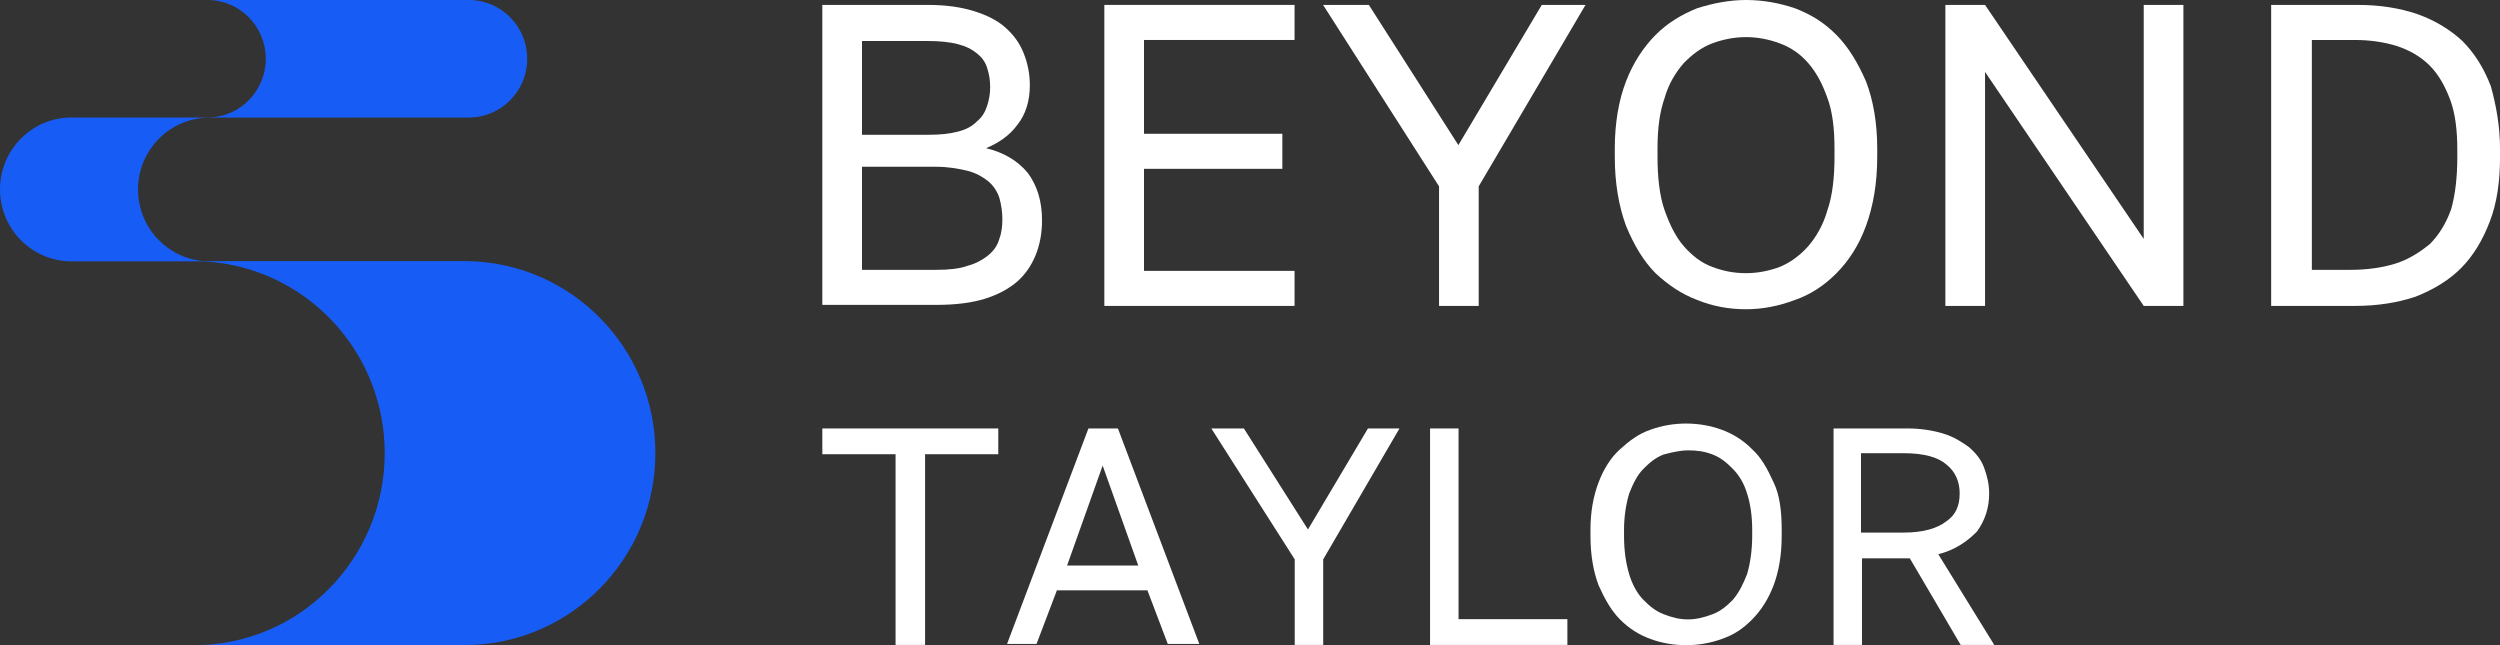
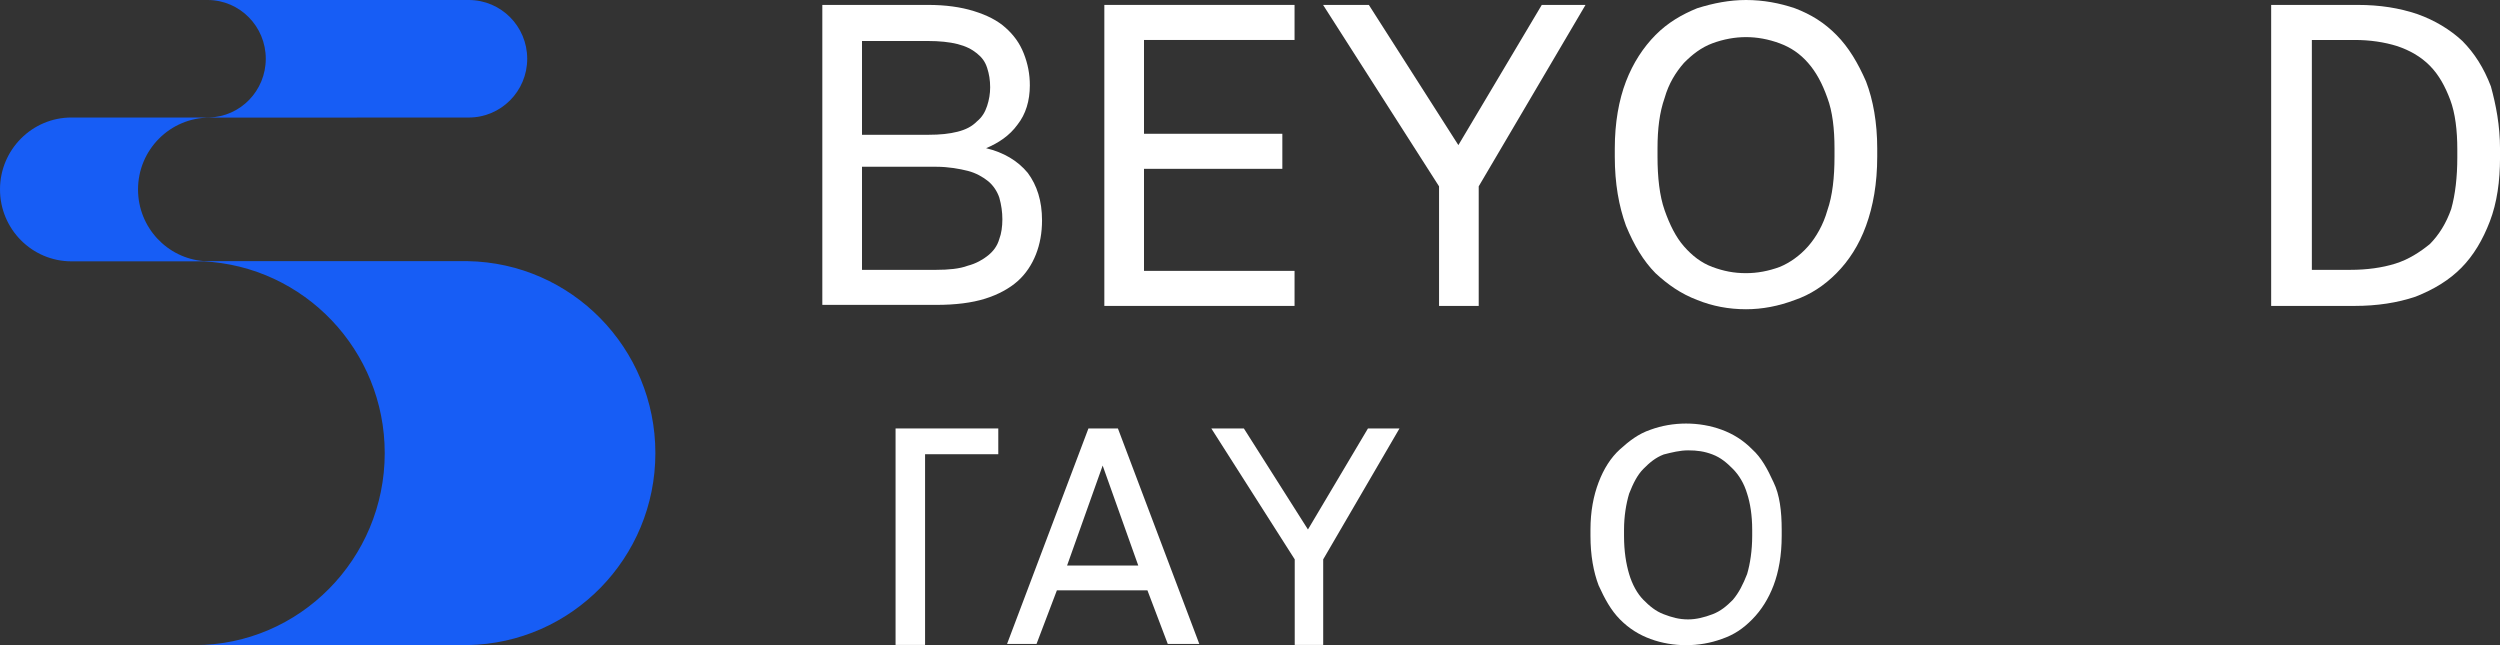
<svg xmlns="http://www.w3.org/2000/svg" width="155" height="40" viewBox="0 0 155 40" fill="none">
  <rect x="0" y="0" width="155" height="40" fill="#333333" stroke="none" />
-   <path d="M120.175 34.362L123.644 39.986H121.563L118.409 34.617H115.445V39.986H113.68V26.564H118.283C119.103 26.564 119.86 26.692 120.491 26.884C121.121 27.076 121.626 27.395 122.067 27.715C122.509 28.098 122.824 28.482 123.013 28.993C123.202 29.504 123.328 30.016 123.328 30.591C123.328 31.486 123.076 32.253 122.572 32.956C121.941 33.595 121.184 34.106 120.175 34.362ZM121.5 30.591C121.5 29.888 121.247 29.249 120.68 28.801C120.175 28.354 119.292 28.098 118.031 28.098H115.382V33.02H118.031C119.229 33.02 120.112 32.764 120.68 32.316C121.247 31.933 121.5 31.358 121.5 30.591Z" fill="white" />
  <path d="M110.465 32.843V33.226C110.465 34.44 110.276 35.463 109.961 36.294C109.646 37.125 109.204 37.828 108.636 38.403C108.069 38.978 107.501 39.362 106.745 39.617C106.051 39.873 105.294 40.001 104.537 40.001C103.781 40.001 103.024 39.873 102.33 39.617C101.636 39.362 101.006 38.978 100.438 38.403C99.871 37.828 99.492 37.125 99.114 36.294C98.799 35.463 98.609 34.44 98.609 33.226V32.843C98.609 31.692 98.799 30.734 99.114 29.903C99.429 29.072 99.871 28.369 100.438 27.858C101.006 27.346 101.573 26.899 102.33 26.643C103.024 26.388 103.781 26.26 104.537 26.26C105.294 26.26 106.051 26.388 106.745 26.643C107.438 26.899 108.069 27.282 108.636 27.858C109.204 28.369 109.582 29.072 109.961 29.903C110.339 30.67 110.465 31.692 110.465 32.843ZM108.636 33.226V32.843C108.636 31.948 108.51 31.181 108.321 30.606C108.132 29.967 107.817 29.455 107.438 29.072C107.06 28.688 106.682 28.369 106.177 28.177C105.672 27.985 105.231 27.922 104.663 27.922C104.159 27.922 103.654 28.049 103.15 28.177C102.645 28.369 102.267 28.688 101.889 29.072C101.51 29.455 101.258 29.967 101.006 30.606C100.817 31.245 100.69 32.012 100.69 32.843V33.226C100.69 34.185 100.817 34.952 101.006 35.591C101.195 36.23 101.51 36.805 101.889 37.189C102.267 37.572 102.645 37.892 103.15 38.083C103.654 38.275 104.096 38.403 104.663 38.403C105.168 38.403 105.672 38.275 106.177 38.083C106.682 37.892 107.06 37.572 107.438 37.189C107.817 36.741 108.069 36.23 108.321 35.591C108.51 34.952 108.636 34.121 108.636 33.226Z" fill="white" />
-   <path d="M97.178 38.388V39.986H88.664V26.564H90.43V38.388H97.178Z" fill="white" />
  <path d="M86.768 26.564L82.038 34.681V39.986H80.273V34.681L75.102 26.564H77.12L81.093 32.828L84.813 26.564H86.768Z" fill="white" />
  <path d="M69.311 26.564L74.356 39.922H72.401L71.14 36.599H65.528L64.266 39.922H62.438L67.483 26.564H69.311ZM70.573 35.065L68.365 28.865L66.158 35.065H70.573Z" fill="white" />
-   <path d="M61.894 26.564V28.162H57.354V39.986H55.525V28.162H50.984V26.564H61.894Z" fill="white" />
+   <path d="M61.894 26.564V28.162H57.354V39.986H55.525V28.162V26.564H61.894Z" fill="white" />
  <path d="M155.002 9.252V9.764C155.002 11.233 154.813 12.576 154.371 13.726C153.93 14.877 153.362 15.835 152.606 16.602C151.849 17.369 150.903 17.944 149.768 18.392C148.633 18.775 147.371 18.967 145.984 18.967H140.812V0.305H146.173C147.56 0.305 148.759 0.496 149.894 0.88C150.966 1.263 151.912 1.839 152.669 2.542C153.426 3.309 153.993 4.203 154.435 5.354C154.75 6.504 155.002 7.782 155.002 9.252ZM152.353 9.764V9.252C152.353 8.102 152.227 7.015 151.912 6.185C151.597 5.354 151.218 4.651 150.651 4.075C150.083 3.5 149.389 3.117 148.633 2.861C147.813 2.605 146.93 2.478 145.984 2.478H143.335V16.73H145.732C146.741 16.73 147.687 16.602 148.506 16.346C149.326 16.091 150.02 15.643 150.651 15.132C151.218 14.557 151.66 13.854 151.975 12.959C152.227 12.064 152.353 10.978 152.353 9.764Z" fill="white" />
-   <path d="M135.371 0.305V18.967H132.911L123.073 4.459V18.967H120.613V0.305H123.073L132.911 14.812V0.305H135.371Z" fill="white" />
  <path d="M116.388 9.203V9.715C116.388 11.376 116.136 12.782 115.694 13.997C115.253 15.211 114.622 16.169 113.865 16.936C113.109 17.703 112.226 18.279 111.28 18.598C110.271 18.982 109.262 19.173 108.253 19.173C107.18 19.173 106.171 18.982 105.225 18.598C104.216 18.215 103.397 17.64 102.64 16.936C101.883 16.169 101.315 15.211 100.811 13.997C100.369 12.782 100.117 11.376 100.117 9.715V9.203C100.117 7.605 100.369 6.199 100.811 5.049C101.252 3.899 101.883 2.94 102.64 2.173C103.397 1.406 104.279 0.895 105.225 0.511C106.235 0.192 107.244 0 108.253 0C109.325 0 110.334 0.192 111.28 0.511C112.289 0.895 113.109 1.406 113.865 2.173C114.622 2.94 115.19 3.899 115.694 5.049C116.136 6.199 116.388 7.605 116.388 9.203ZM113.739 9.715V9.203C113.739 7.989 113.613 6.902 113.298 6.072C112.982 5.177 112.604 4.474 112.1 3.899C111.595 3.323 111.027 2.94 110.334 2.684C109.64 2.429 108.946 2.301 108.253 2.301C107.559 2.301 106.865 2.429 106.171 2.684C105.478 2.94 104.91 3.387 104.406 3.899C103.901 4.474 103.46 5.177 103.207 6.072C102.892 6.966 102.766 7.989 102.766 9.203V9.715C102.766 10.993 102.892 12.143 103.207 13.038C103.523 13.933 103.901 14.7 104.406 15.275C104.91 15.85 105.478 16.297 106.171 16.553C106.865 16.809 107.496 16.936 108.253 16.936C108.946 16.936 109.64 16.809 110.334 16.553C110.964 16.297 111.595 15.85 112.1 15.275C112.604 14.7 113.046 13.933 113.298 13.038C113.613 12.143 113.739 10.993 113.739 9.715Z" fill="white" />
  <path d="M98.302 0.305L91.68 11.553V18.967H89.221V11.553L82.031 0.305H84.869L90.419 8.997L95.59 0.305H98.302Z" fill="white" />
  <path d="M80.262 16.794V18.967H68.469V0.305H80.262V2.478H70.928V8.294H79.505V10.467H70.928V16.794H80.262Z" fill="white" />
  <path d="M64.606 13.662C64.606 14.429 64.48 15.132 64.228 15.771C63.976 16.41 63.597 16.985 63.093 17.433C62.588 17.88 61.895 18.264 61.075 18.519C60.255 18.775 59.246 18.903 58.048 18.903H50.984V0.305H57.543C58.615 0.305 59.561 0.433 60.381 0.688C61.201 0.944 61.832 1.263 62.336 1.711C62.841 2.158 63.219 2.669 63.471 3.309C63.724 3.948 63.85 4.587 63.85 5.29C63.85 6.248 63.597 7.079 63.093 7.718C62.588 8.421 61.895 8.869 61.138 9.188C62.21 9.444 63.093 9.955 63.724 10.722C64.291 11.489 64.606 12.448 64.606 13.662ZM62.147 13.598C62.147 13.151 62.084 12.704 61.958 12.256C61.832 11.873 61.579 11.489 61.264 11.233C60.949 10.978 60.507 10.722 60.003 10.594C59.498 10.467 58.804 10.339 58.048 10.339H53.444V16.73H58.048C58.804 16.73 59.498 16.666 60.003 16.474C60.507 16.346 60.949 16.091 61.264 15.835C61.579 15.579 61.832 15.26 61.958 14.812C62.084 14.493 62.147 14.046 62.147 13.598ZM61.39 5.418C61.39 4.97 61.327 4.587 61.201 4.203C61.075 3.82 60.886 3.564 60.57 3.309C60.255 3.053 59.877 2.861 59.372 2.733C58.867 2.605 58.237 2.542 57.543 2.542H53.444V8.357H57.543C58.3 8.357 58.867 8.294 59.372 8.166C59.877 8.038 60.255 7.846 60.57 7.527C60.886 7.271 61.075 6.951 61.201 6.568C61.327 6.185 61.39 5.801 61.39 5.418Z" fill="white" />
  <path fill-rule="evenodd" clip-rule="evenodd" d="M12.882 5.86838e-05C18.276 5.86838e-05 23.669 5.86838e-05 29.063 5.86838e-05C31.064 5.86838e-05 32.687 1.631 32.687 3.644C32.687 5.656 31.064 7.287 29.063 7.287C23.705 7.287 18.347 7.292 12.99 7.292C10.542 7.292 8.558 9.287 8.558 11.747C8.558 14.092 10.36 16.014 12.647 16.189L28.986 16.191C35.436 16.295 40.633 21.584 40.633 28.093C40.633 34.602 35.436 39.891 28.986 39.995C23.351 40.006 17.715 39.996 12.079 39.996C18.577 39.996 23.853 34.645 23.853 28.093C23.853 21.708 18.853 16.497 12.575 16.203L4.435 16.203C1.986 16.203 0 14.206 0 11.744C0 9.281 1.986 7.285 4.435 7.285L12.953 7.285C14.907 7.24 16.478 5.627 16.478 3.643C16.478 1.636 14.87 0.008 12.882 5.86838e-05Z" fill="#175DF5" />
</svg>